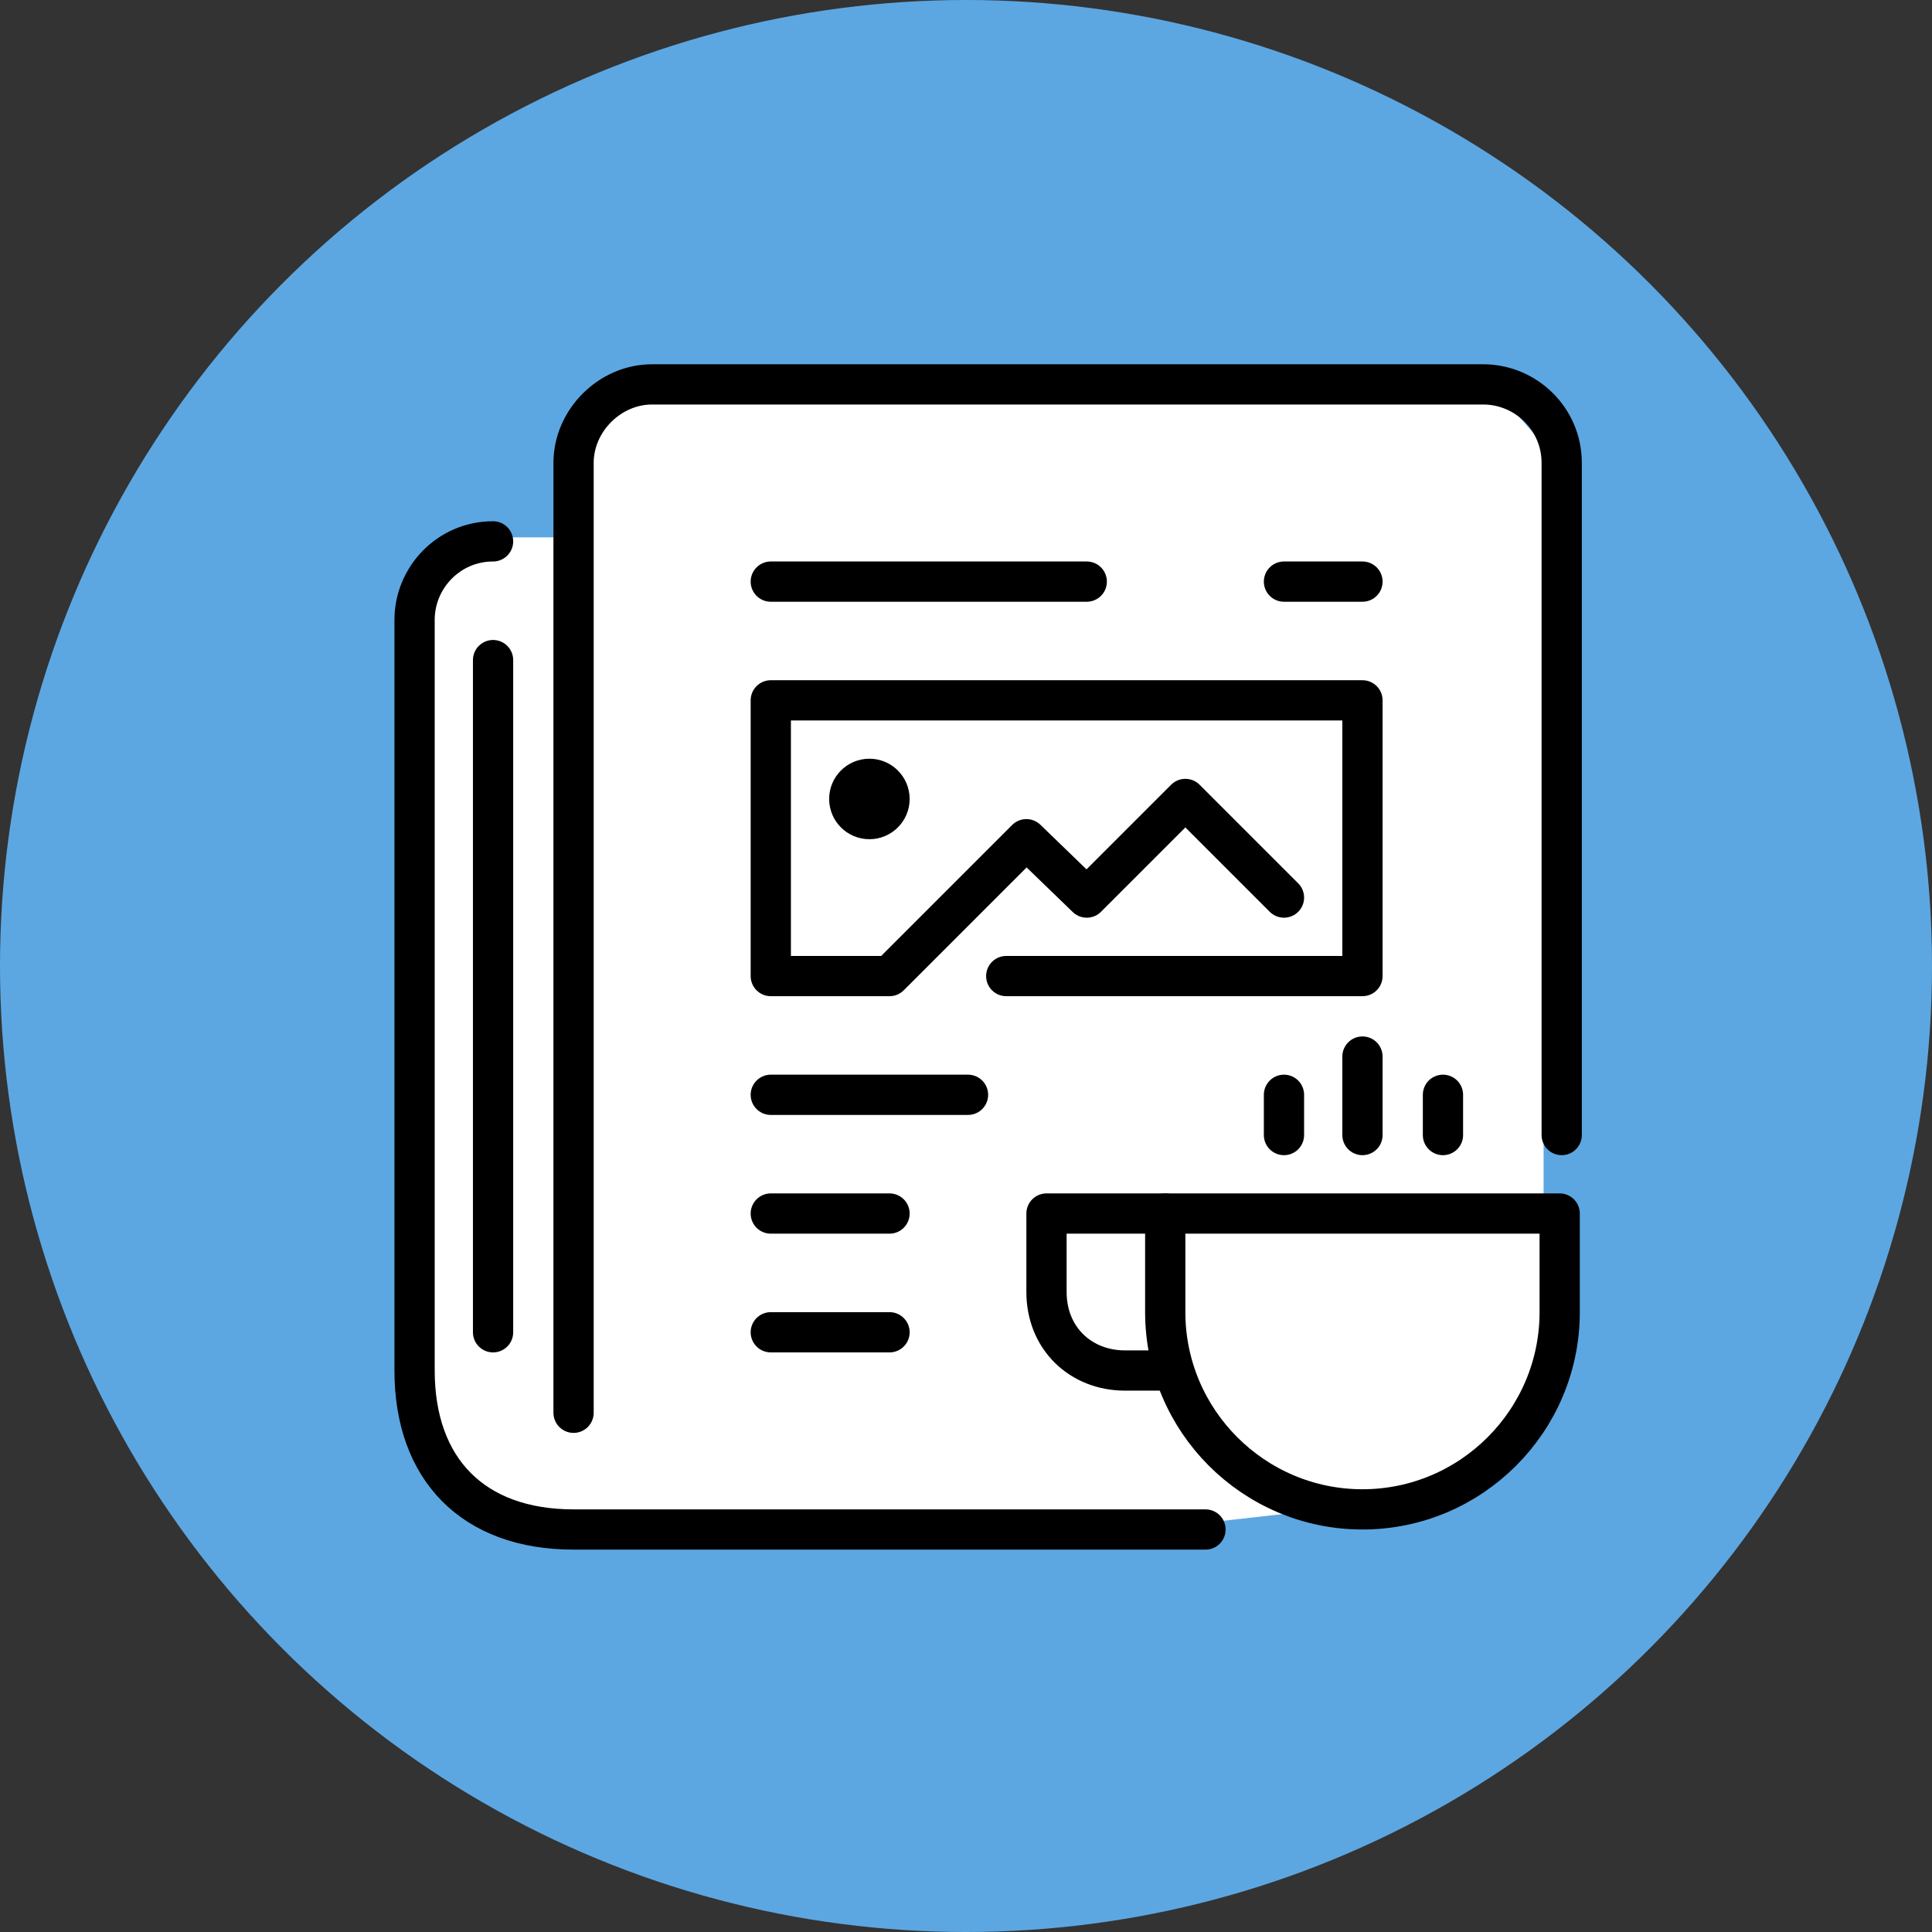
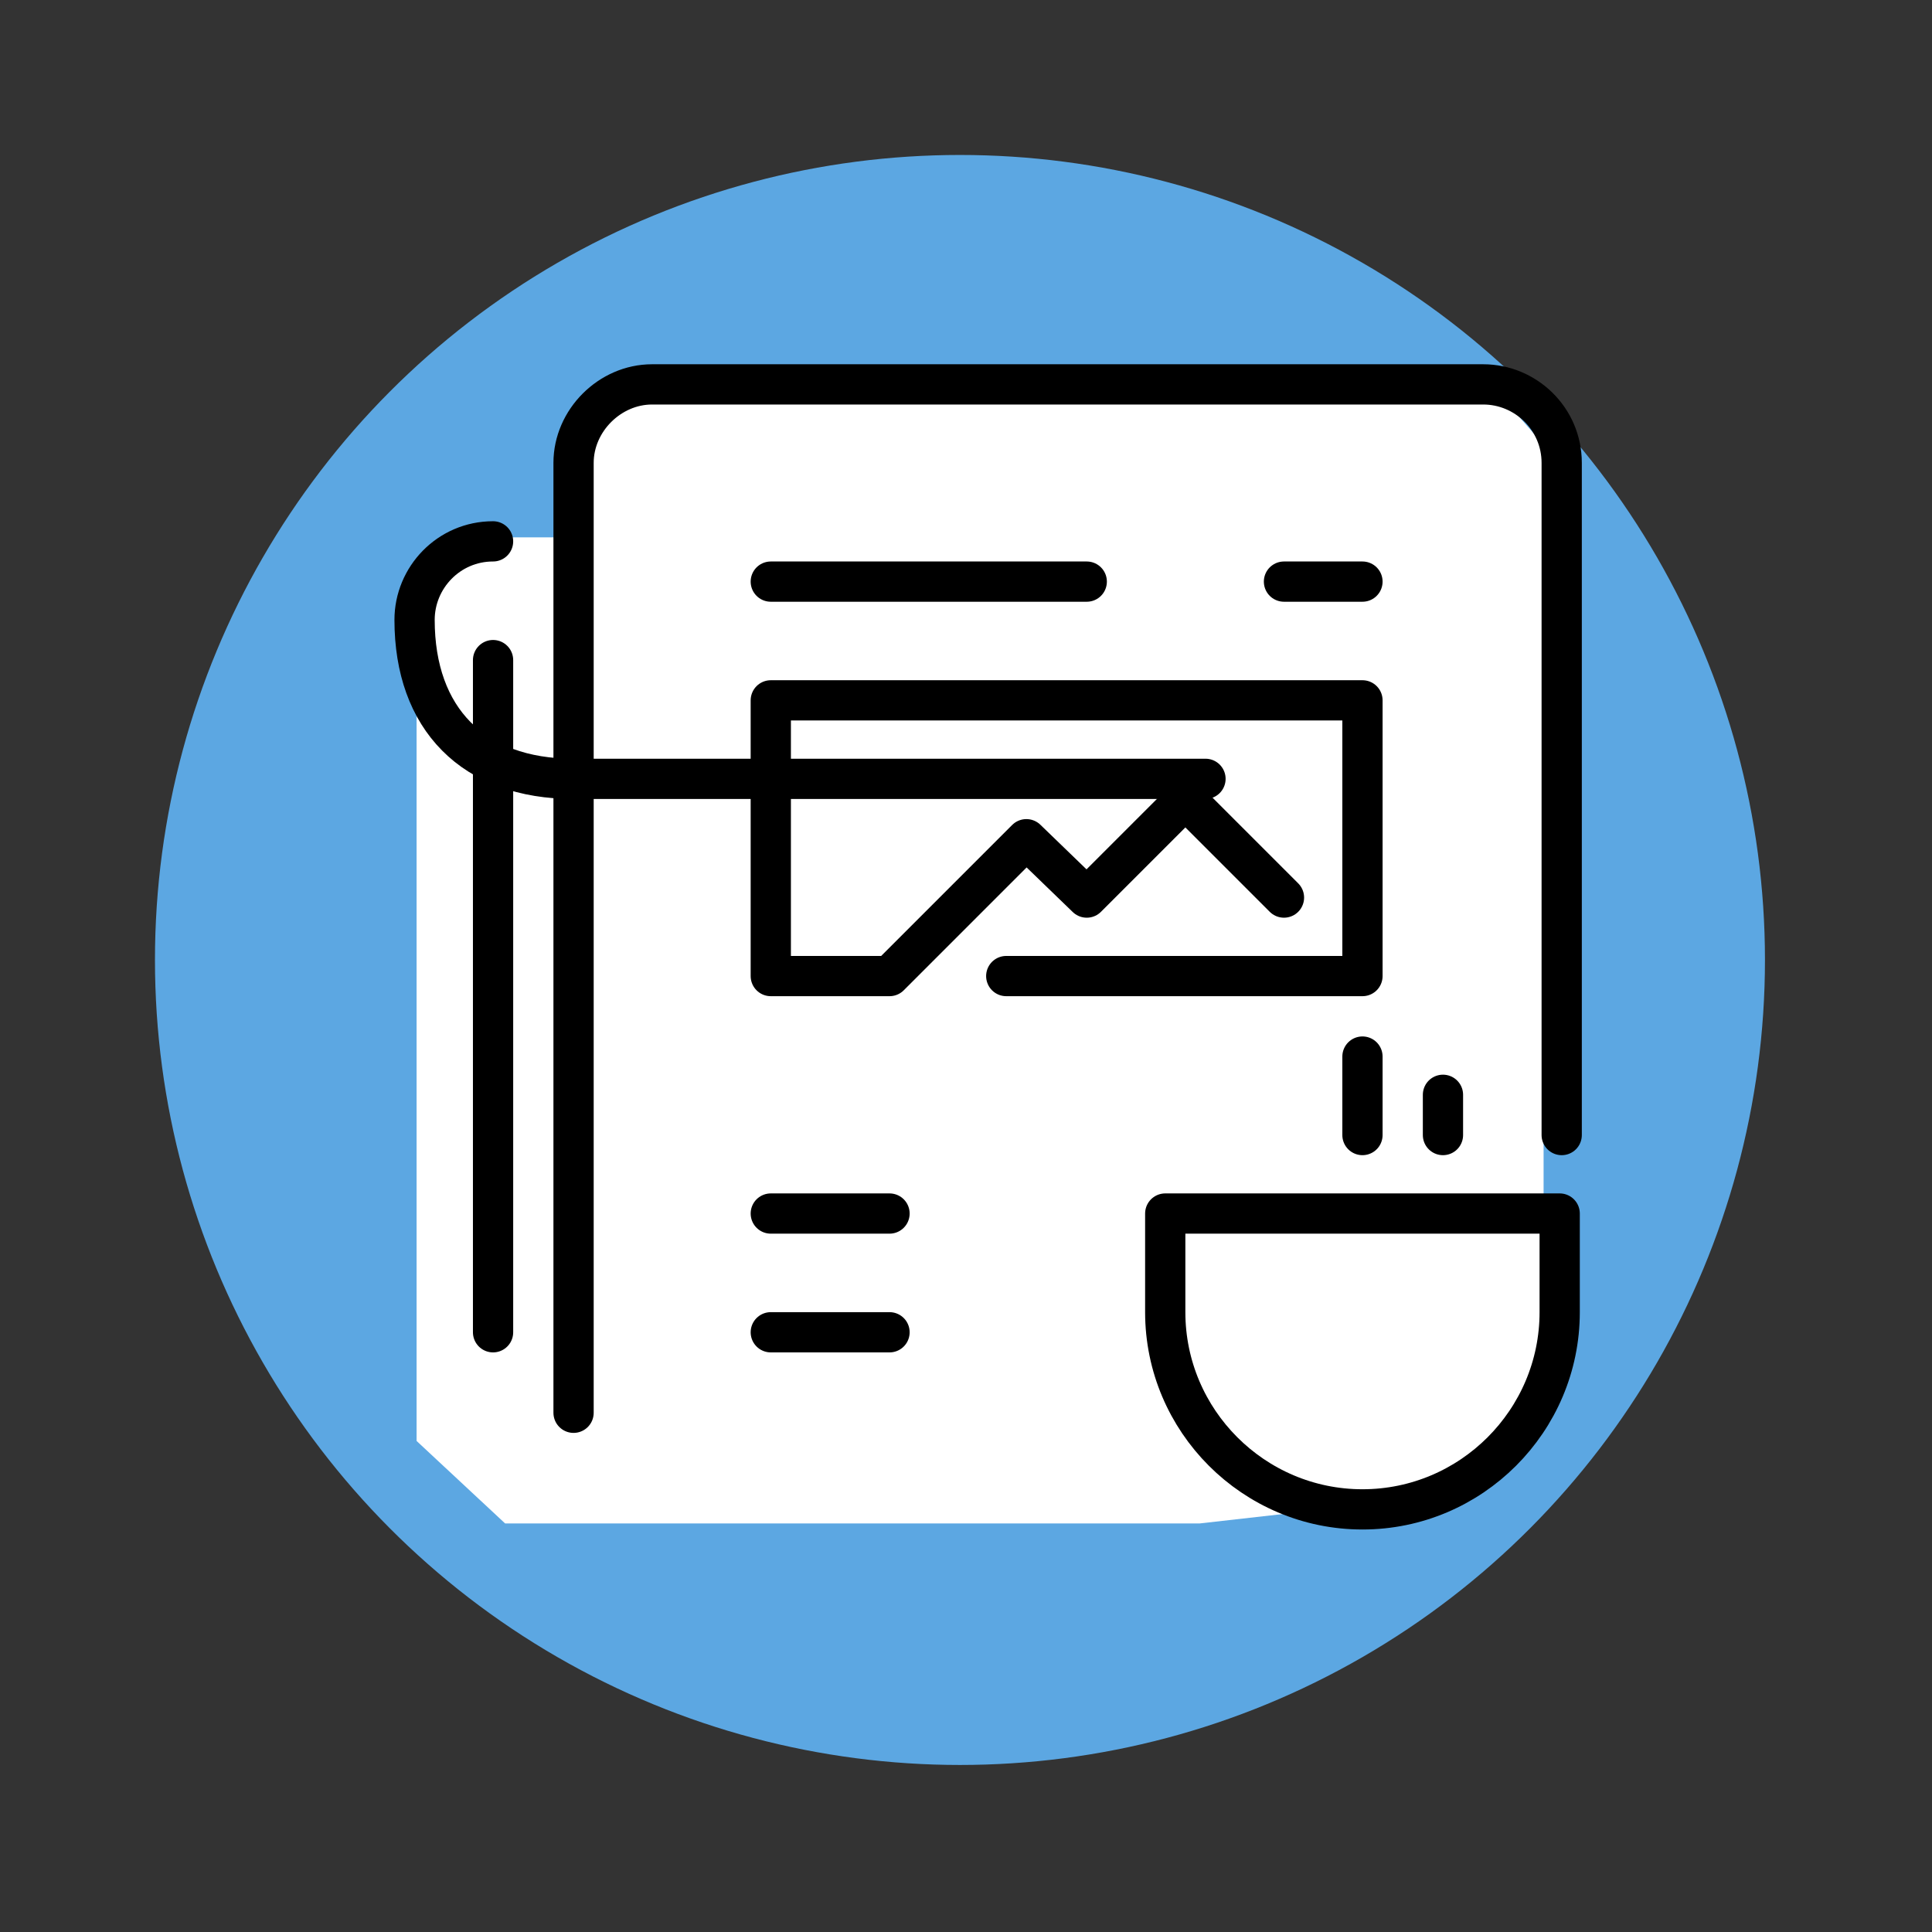
<svg xmlns="http://www.w3.org/2000/svg" xmlns:ns1="http://www.inkscape.org/namespaces/inkscape" xmlns:ns2="http://sodipodi.sourceforge.net/DTD/sodipodi-0.dtd" xmlns:ns3="http://www.openswatchbook.org/uri/2009/osb" xmlns:xlink="http://www.w3.org/1999/xlink" version="1.1" x="0px" y="0px" viewBox="0 0 96 96" style="enable-background:new 0 0 96 96;" xml:space="preserve" id="svg2" ns1:version="0.91 r13725" ns2:docname="news1.svg">
  <rect x="0" y="0" width="96" height="96" fill="#333333" stroke="none" />
  <defs id="defs40">
    <linearGradient id="linearGradient4182" ns3:paint="solid">
      <stop style="stop-color:#000000;stop-opacity:1;" offset="0" id="stop4184" />
    </linearGradient>
    <linearGradient id="linearGradient4176" ns3:paint="solid">
      <stop style="stop-color:#000000;stop-opacity:1;" offset="0" id="stop4178" />
    </linearGradient>
    <linearGradient id="linearGradient4170" ns3:paint="solid">
      <stop style="stop-color:#000000;stop-opacity:1;" offset="0" id="stop4172" />
    </linearGradient>
    <linearGradient ns1:collect="always" xlink:href="#linearGradient4182" id="linearGradient4186" x1="0" y1="48" x2="96" y2="48" gradientUnits="userSpaceOnUse" />
  </defs>
  <ns2:namedview pagecolor="#ffffff" bordercolor="#666666" borderopacity="1" objecttolerance="10" gridtolerance="10" guidetolerance="10" ns1:pageopacity="0" ns1:pageshadow="2" ns1:window-width="1920" ns1:window-height="1018" id="namedview38" showgrid="false" ns1:zoom="2.4583333" ns1:cx="48" ns1:cy="48" ns1:window-x="-8" ns1:window-y="-8" ns1:window-maximized="1" ns1:current-layer="svg2" />
  <style type="text/css" id="style4">
	.st0{fill:url(#XMLID_17_);}
	.st1{fill:url(#XMLID_18_);}
	.st2{fill:#FFFFFF;}
	.st3{fill:none;stroke:#000000;stroke-width:2;stroke-linecap:round;stroke-linejoin:round;stroke-miterlimit:10;}
</style>
  <g id="Слой_2" style="fill-opacity:1;fill:#5ca7e2">
    <linearGradient id="XMLID_17_" gradientUnits="userSpaceOnUse" x1="48" y1="96" x2="48" y2="-9.094947e-013" style="fill-opacity:1;fill:url(#linearGradient4186)">
      <stop offset="0" style="stop-color:#DD2E41;fill-opacity:1;fill:url(#linearGradient4186)" id="stop8" />
      <stop offset="1" style="stop-color:#F03741;fill-opacity:1;fill:url(#linearGradient4186)" id="stop10" />
    </linearGradient>
-     <circle id="XMLID_8_" class="st0" cx="48" cy="48" r="48" style="fill-opacity:1;fill:#5ca7e2" />
    <radialGradient id="XMLID_18_" cx="47.71" cy="47.71" r="40" gradientUnits="userSpaceOnUse" style="fill-opacity:1;fill:url(#linearGradient4186)">
      <stop offset="0" style="stop-color:#FF6559;fill-opacity:1;fill:url(#linearGradient4186)" id="stop14" />
      <stop offset="1" style="stop-color:#FF6559;stop-opacity:0;fill-opacity:1;fill:url(#linearGradient4186)" id="stop16" />
    </radialGradient>
    <circle id="XMLID_9_" class="st1" cx="47.7" cy="47.7" r="40" style="fill-opacity:1;fill:#5ca7e2" />
  </g>
  <g id="Слой_3">
    <polygon id="XMLID_66_" class="st2" points="27.7,26.7 22.1,26.7 20.7,34.1 20.7,71.6 25.1,75.7 59.6,75.7 71.1,74.4 76.7,68.6    76.7,22.1 74.6,19.7 31.1,19.7 27.7,23.6  " />
  </g>
  <g id="Слой_1">
    <g id="XMLID_99_">
      <path id="XMLID_114_" class="st3" d="M77.6,56.4V23c0-2.2-1.8-3.9-3.9-3.9H32.4c-2.1,0-3.9,1.8-3.9,3.9v47.2" />
-       <path id="XMLID_113_" class="st3" d="M24.5,26.9c-2.2,0-3.9,1.8-3.9,3.9v37.3c0,4.9,2.9,7.9,7.9,7.9h31.4" />
-       <line id="XMLID_112_" class="st3" x1="38.3" y1="54.4" x2="48.1" y2="54.4" />
+       <path id="XMLID_113_" class="st3" d="M24.5,26.9c-2.2,0-3.9,1.8-3.9,3.9c0,4.9,2.9,7.9,7.9,7.9h31.4" />
      <line id="XMLID_111_" class="st3" x1="38.3" y1="28.9" x2="54" y2="28.9" />
      <line id="XMLID_110_" class="st3" x1="63.8" y1="28.9" x2="67.7" y2="28.9" />
      <line id="XMLID_109_" class="st3" x1="38.3" y1="60.3" x2="44.2" y2="60.3" />
      <line id="XMLID_108_" class="st3" x1="38.3" y1="66.2" x2="44.2" y2="66.2" />
      <polyline id="XMLID_107_" class="st3" points="50,48.5 67.7,48.5 67.7,34.8 38.3,34.8 38.3,48.5 44.2,48.5 51,41.7 54,44.6     58.9,39.7 63.8,44.6   " />
-       <circle id="XMLID_106_" class="st3" cx="43.2" cy="39.7" r="1" />
      <line id="XMLID_105_" class="st3" x1="24.5" y1="32.8" x2="24.5" y2="66.2" />
-       <path id="XMLID_104_" class="st3" d="M57.9,60.3H52v3.9c0,2.3,1.7,3.9,3.9,3.9h2.3" />
      <line id="XMLID_103_" class="st3" x1="67.7" y1="52.5" x2="67.7" y2="56.4" />
-       <line id="XMLID_102_" class="st3" x1="63.8" y1="54.4" x2="63.8" y2="56.4" />
      <line id="XMLID_101_" class="st3" x1="71.7" y1="54.4" x2="71.7" y2="56.4" />
      <path id="XMLID_100_" class="st3" d="M57.9,60.3v4.9c0,5.4,4.4,9.8,9.8,9.8s9.8-4.4,9.8-9.8v-4.9H57.9z" />
    </g>
  </g>
</svg>